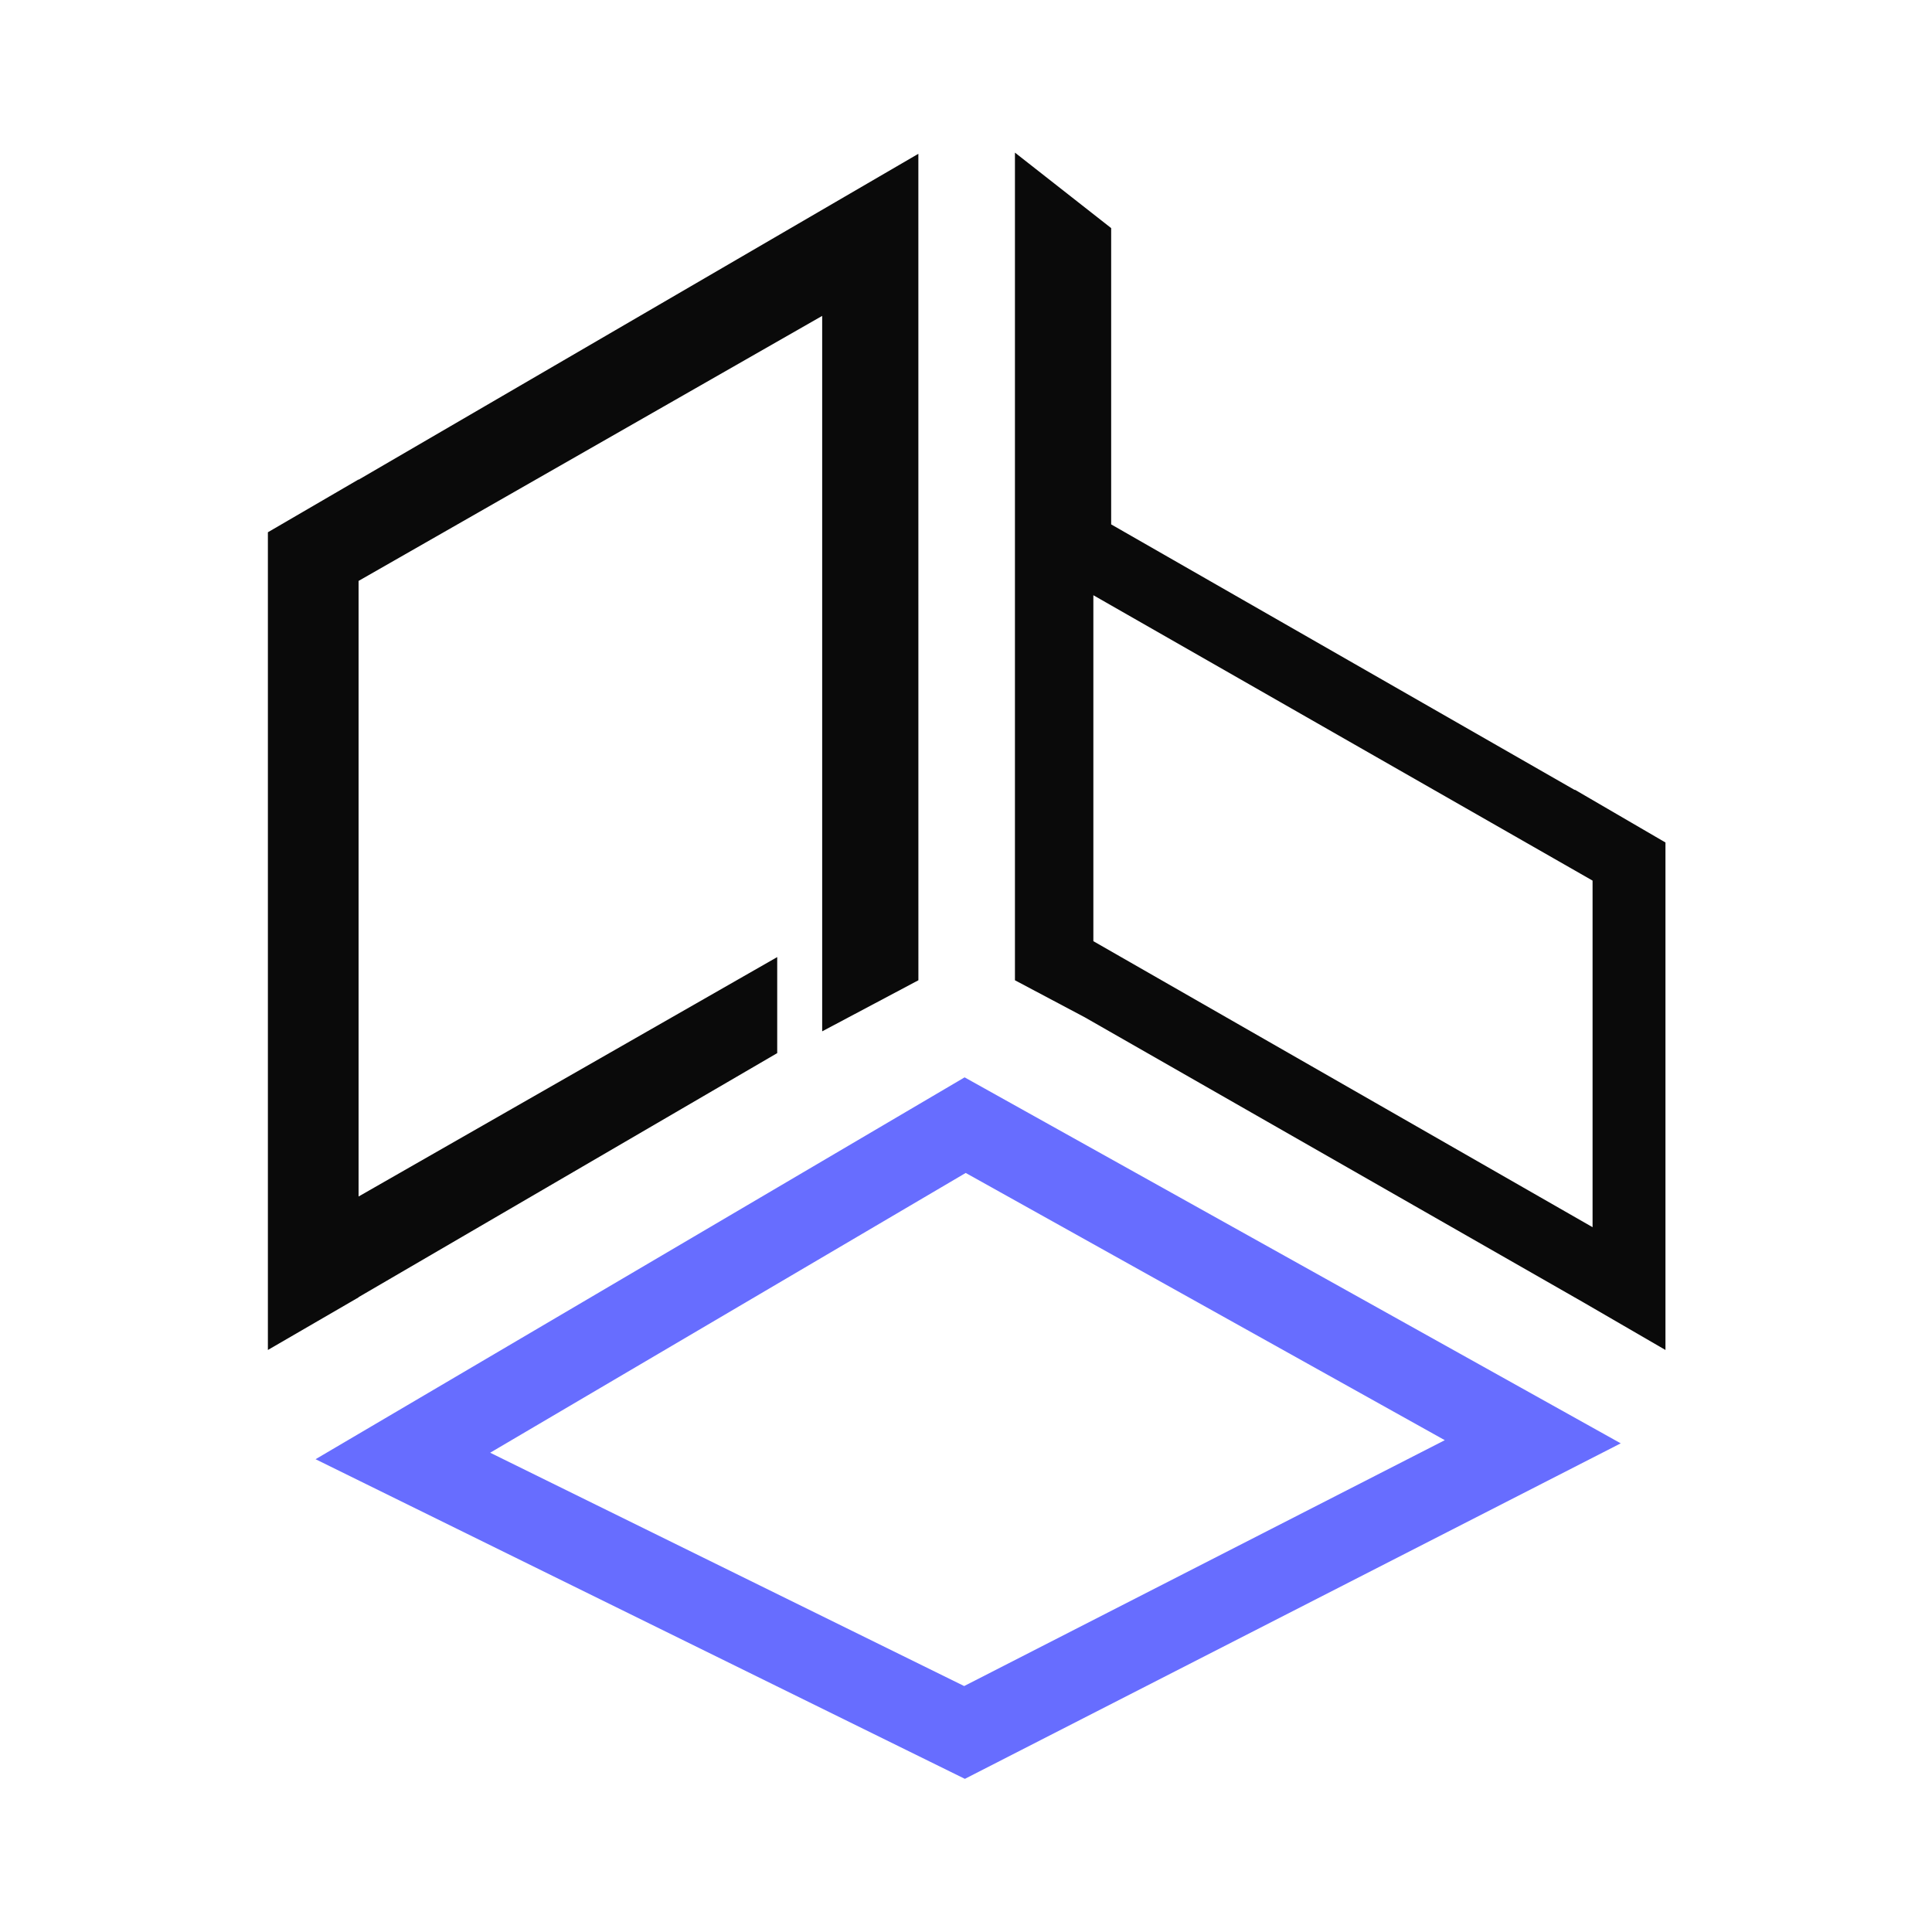
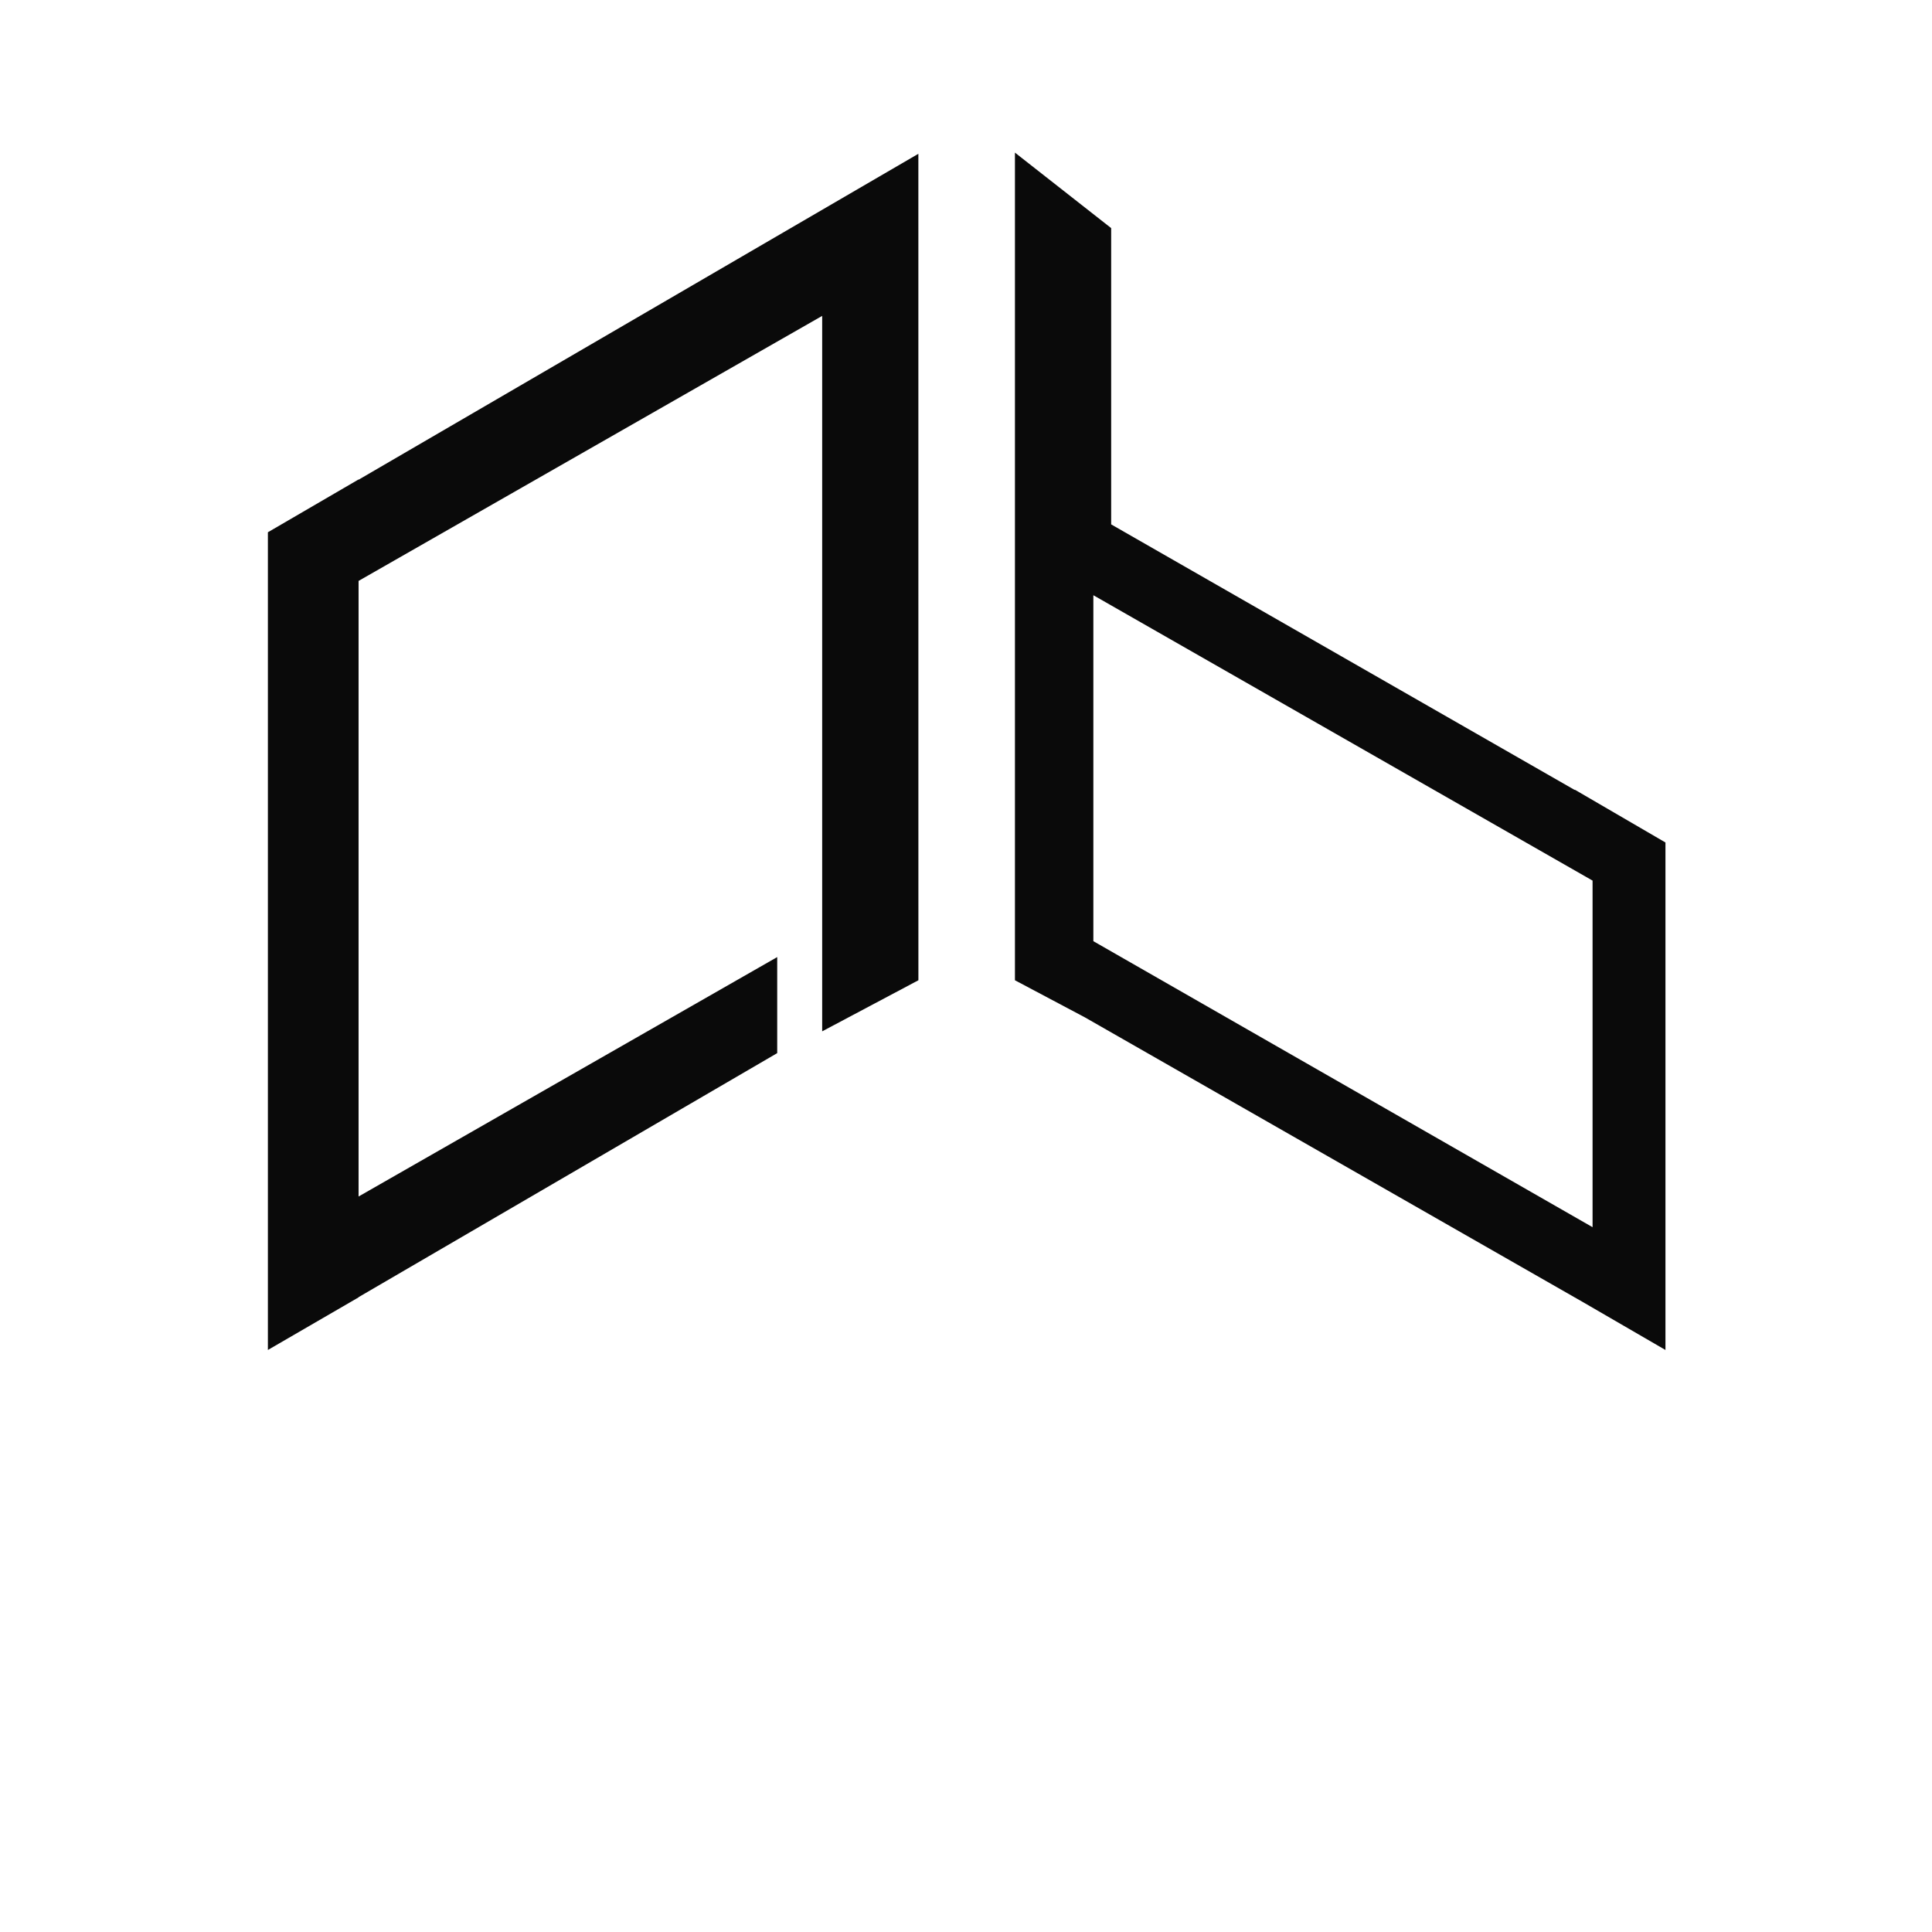
<svg xmlns="http://www.w3.org/2000/svg" width="1080" height="1080" viewBox="0 0 1080 1080" fill="none">
  <path fill-rule="evenodd" clip-rule="evenodd" d="M621.148 127.51V293.135L880.303 441.613V441.425L931 470.953V754.644L885.315 728.141L885.261 728.109L606.394 568.675L567.359 547.975V85.314L621.148 127.51ZM200.447 268.164V268.013L149.75 297.54V754.644L200.447 725.233V725.116L434.467 588.702V535.017L200.447 668.854V324.734L459.602 176.585V576.524L513.391 547.973L513.373 85.972L200.447 268.164ZM890.255 686.006V492.263L611.196 332.735V526.124L890.255 686.006Z" fill="#0A0A0A" />
-   <path fill-rule="evenodd" clip-rule="evenodd" d="M176.399 815.709L539.376 994.39L906.001 806.839L539.224 602.247L176.399 815.709ZM274.012 812.078L538.977 942.511L807.646 805.07L539.838 655.683L274.012 812.078Z" fill="#676DFF" />
</svg>